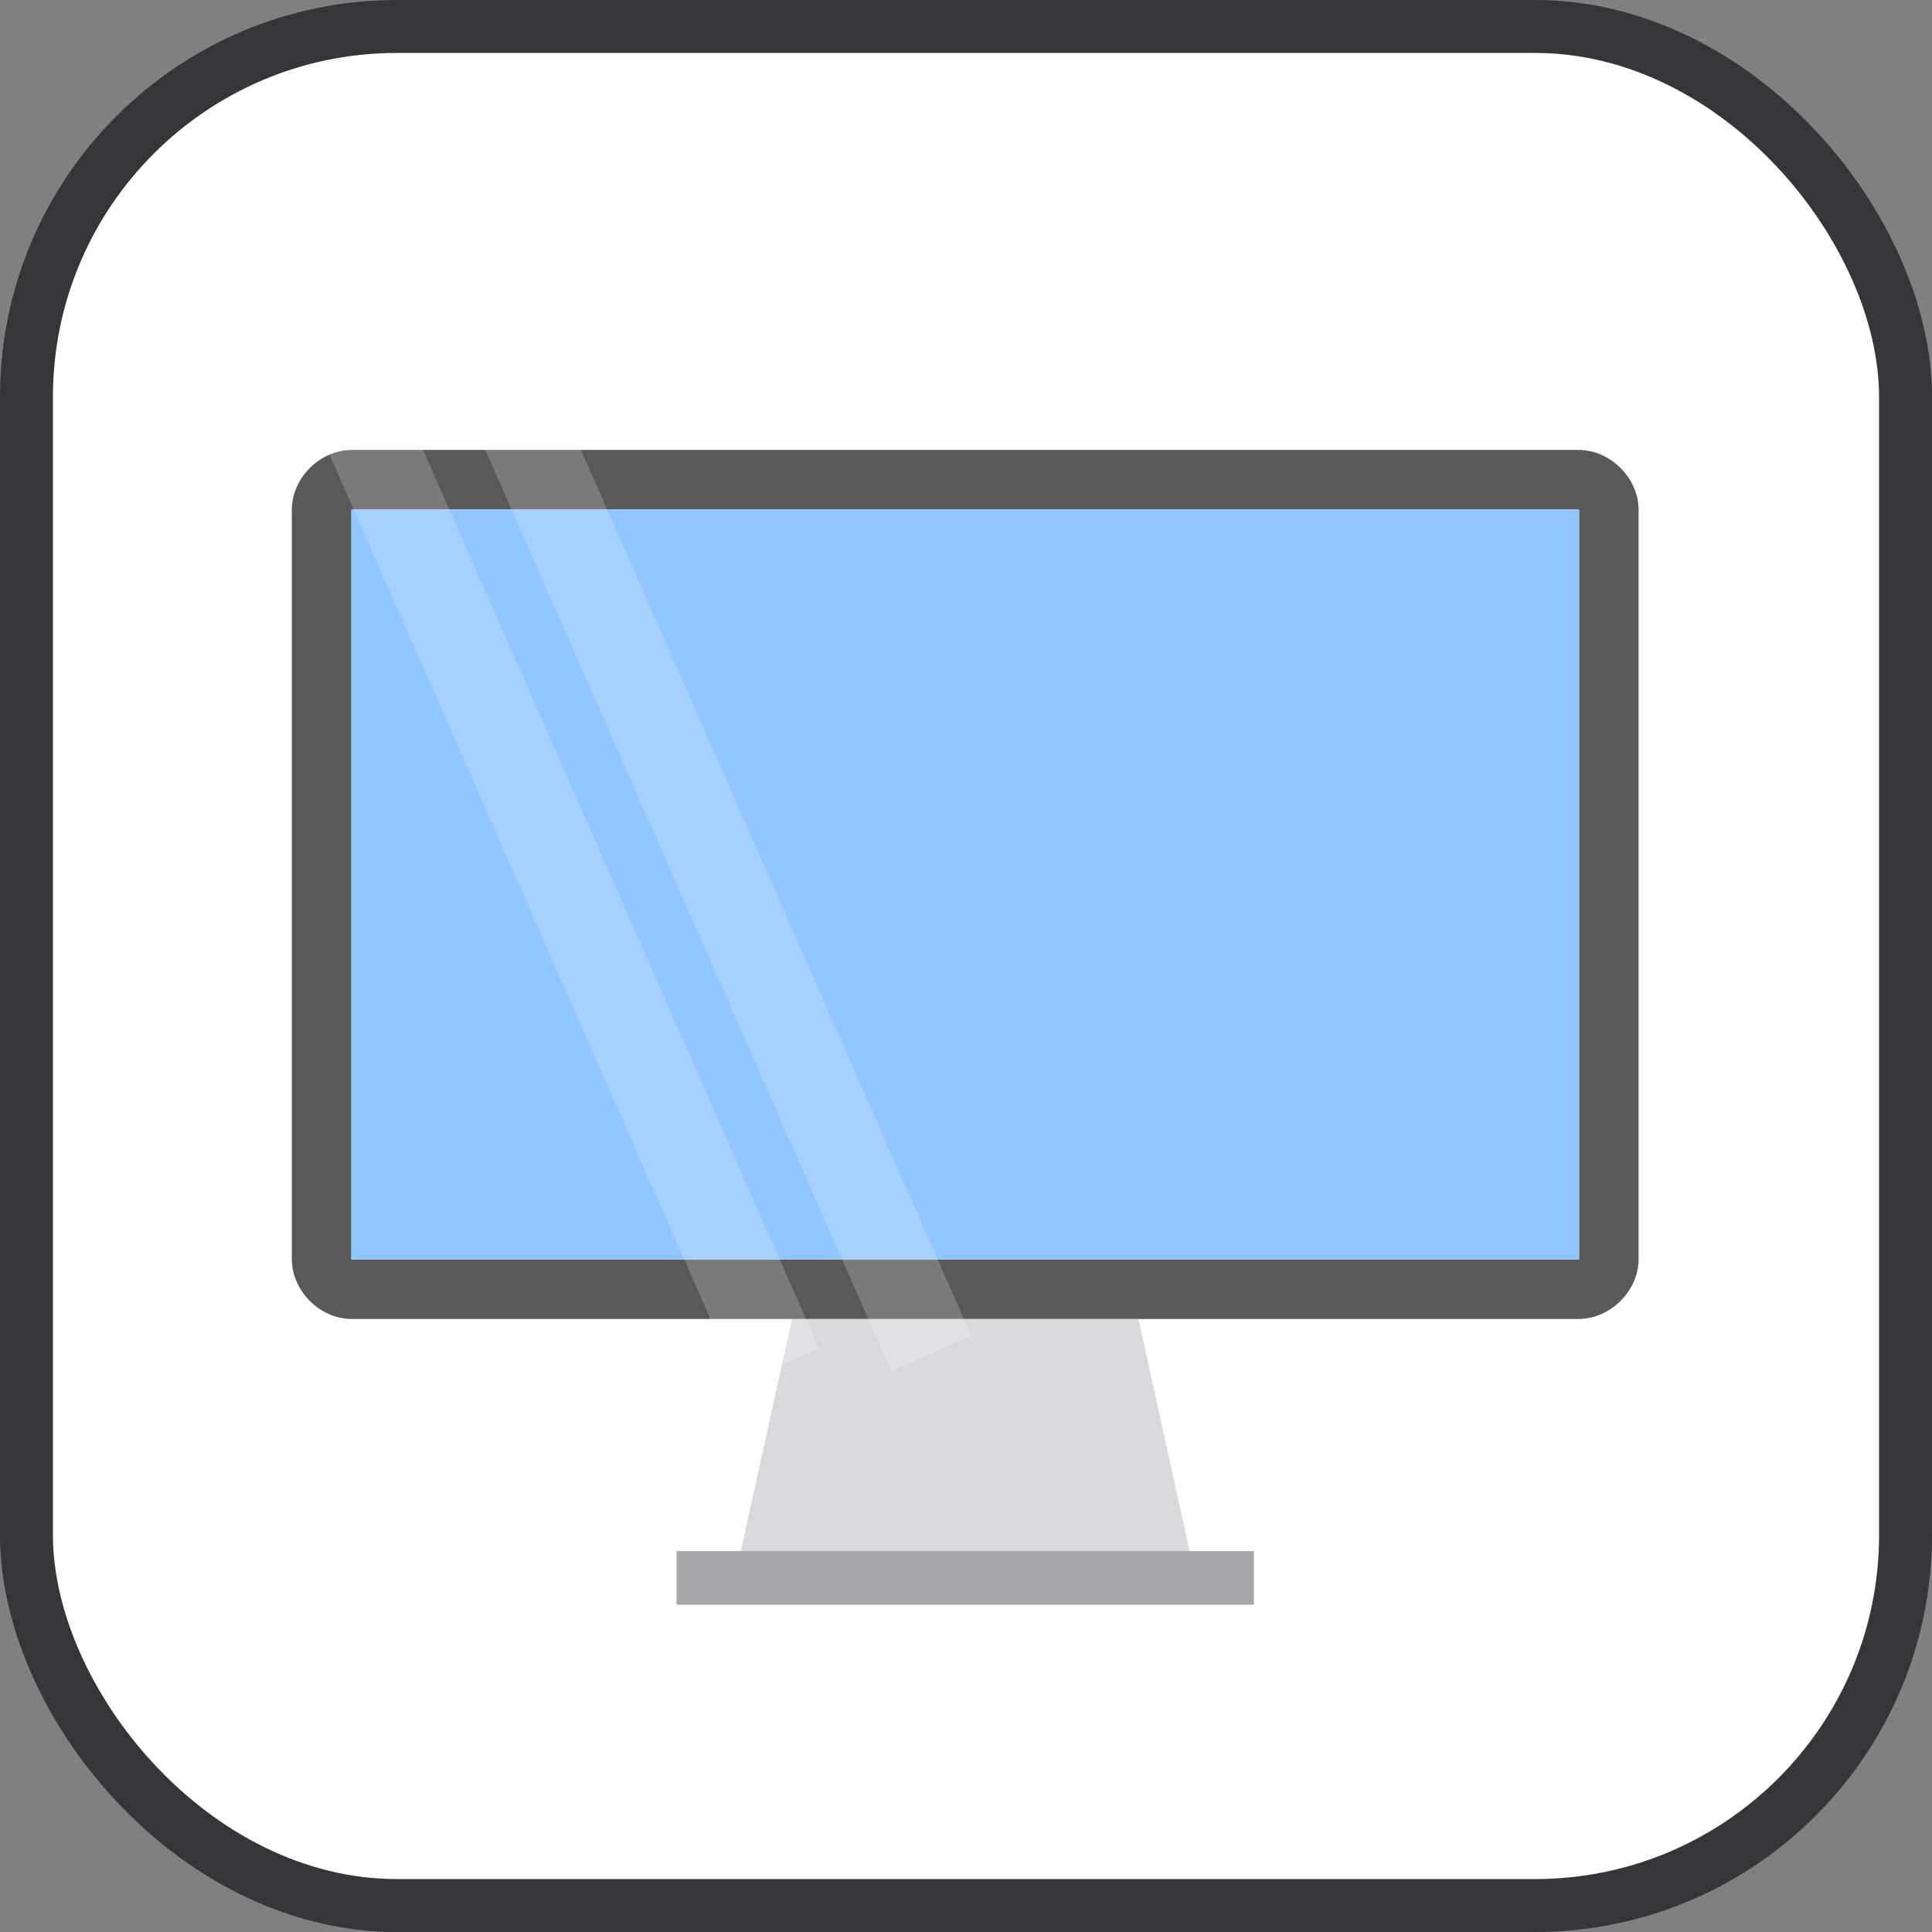
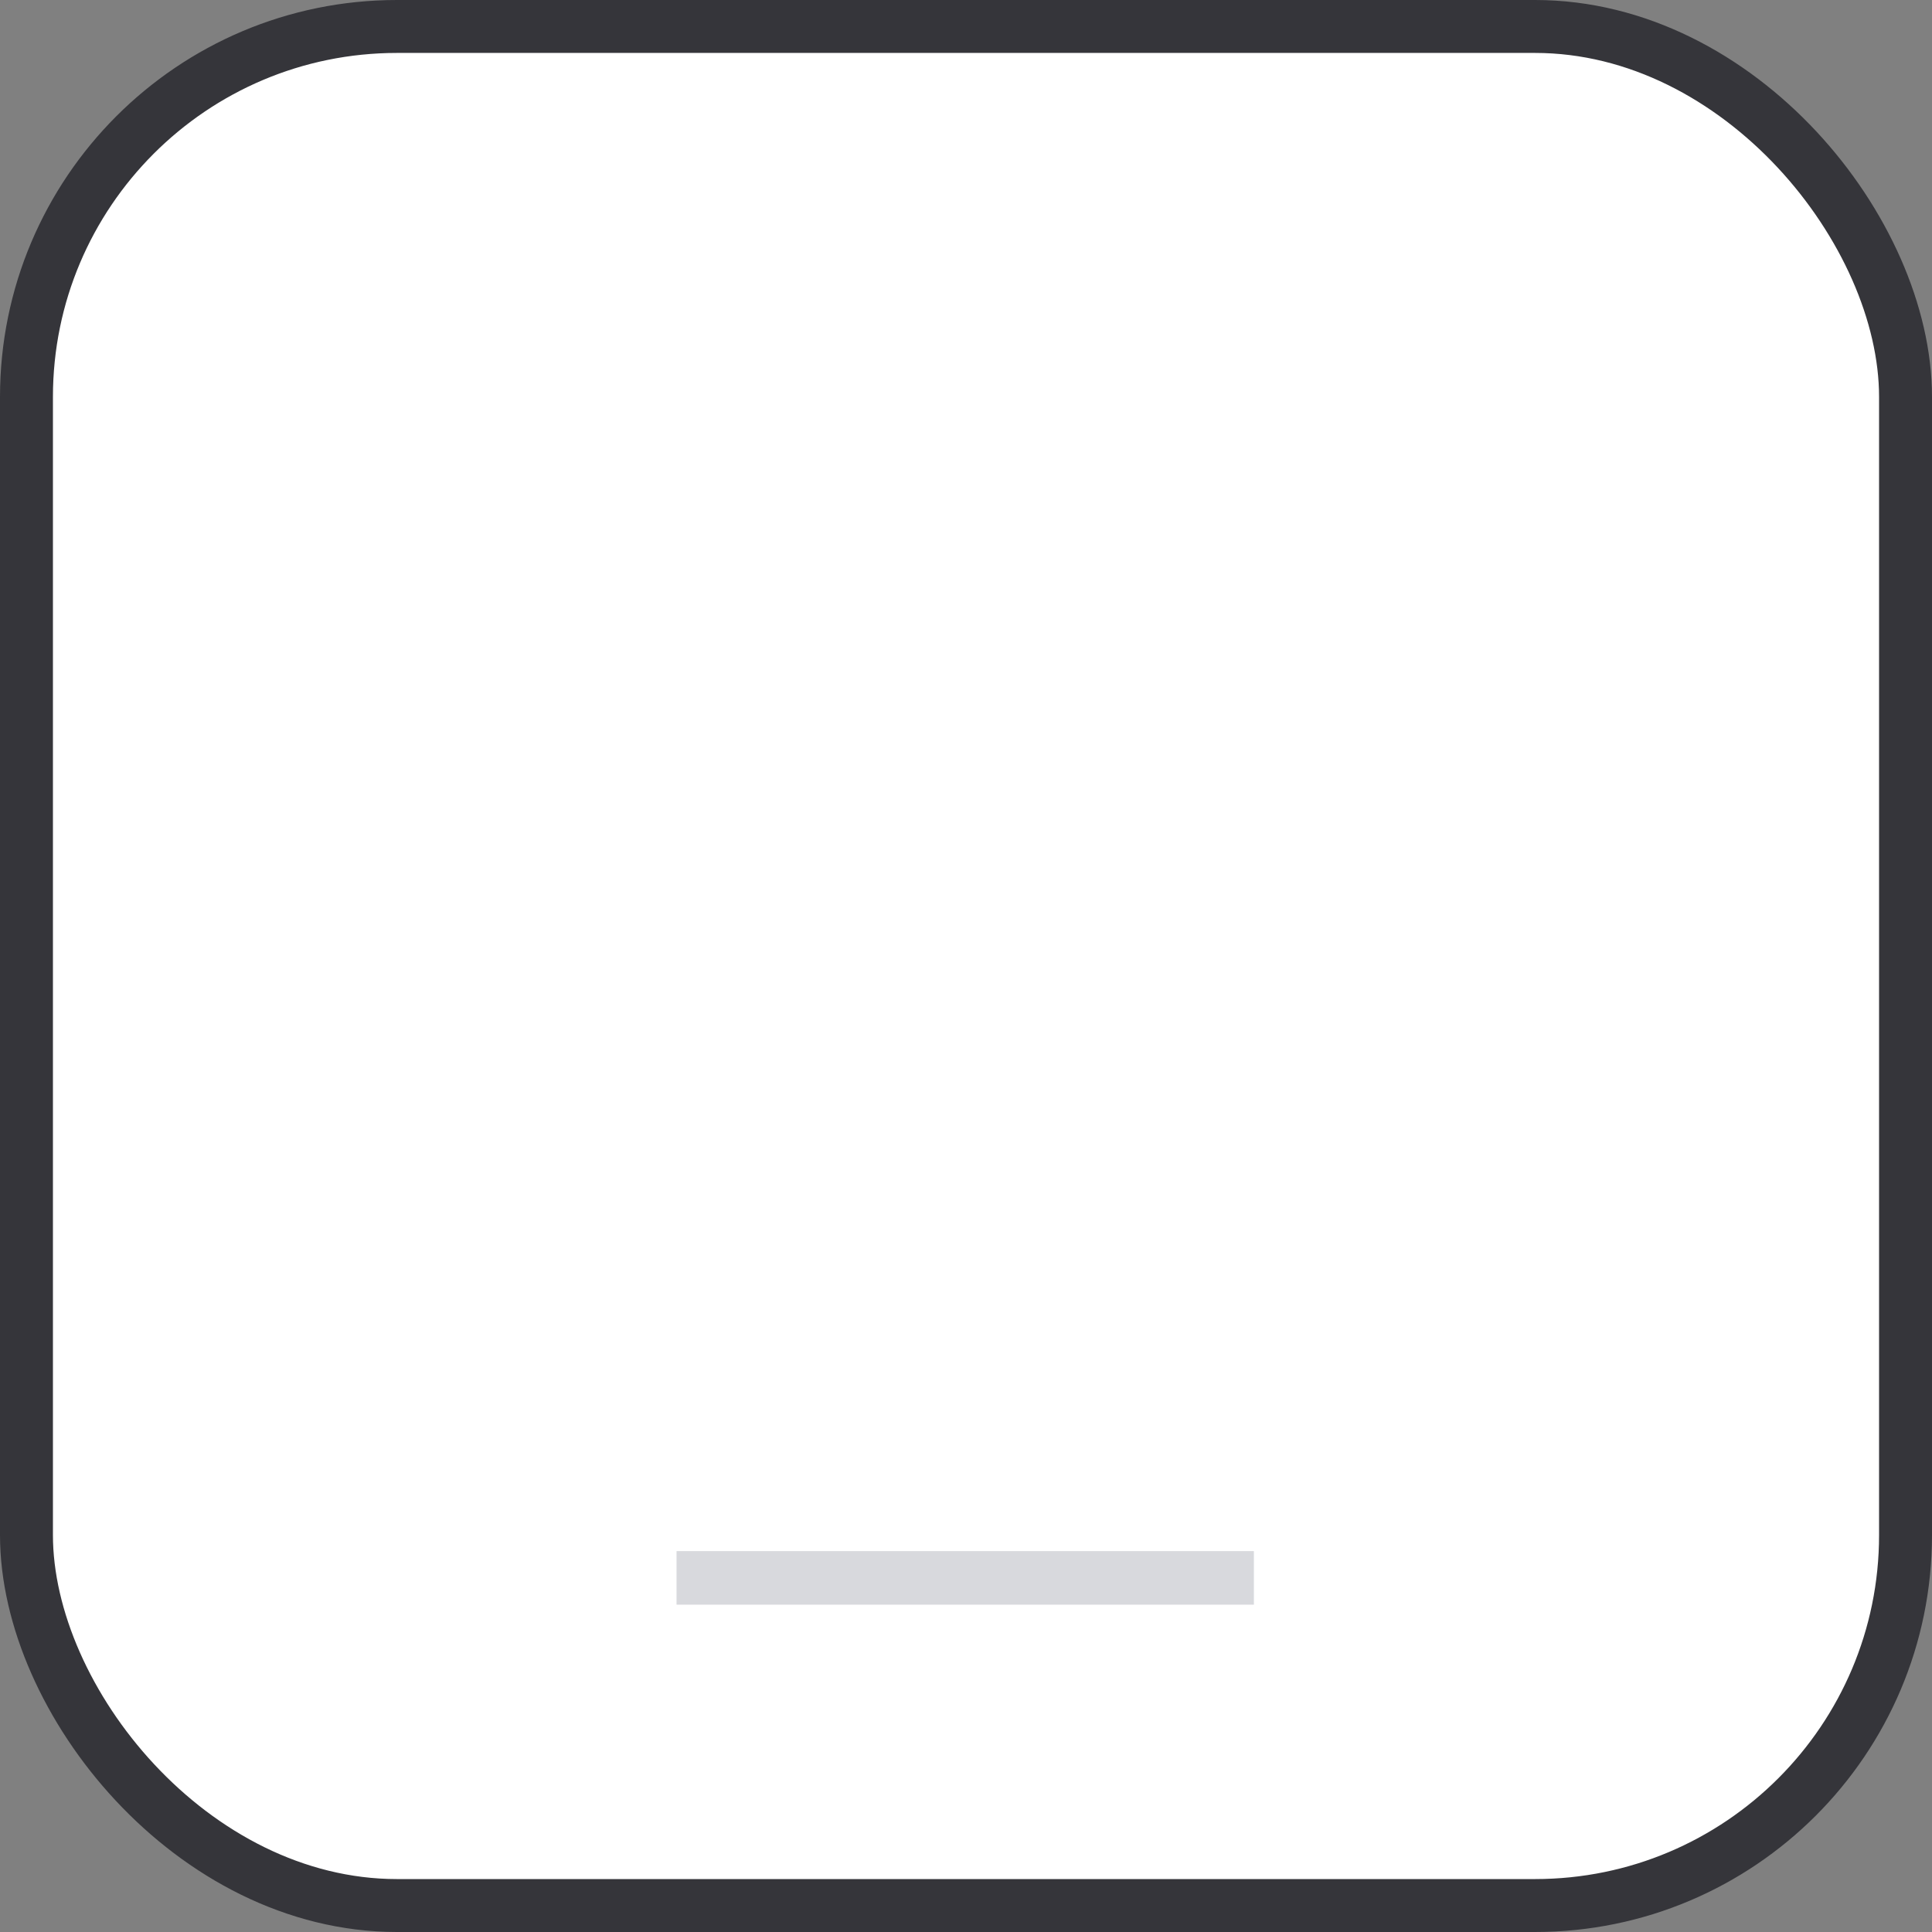
<svg xmlns="http://www.w3.org/2000/svg" width="800px" height="800px" viewBox="0 0 73 73" version="1.1">
  <rect x="0" y="0" width="73" height="73" fill="#808080" stroke="none" />
  <title>the-modern-web/screen-capture</title>
  <desc>Created with Sketch.</desc>
  <defs>

</defs>
  <g id="the-modern-web/screen-capture" stroke="none" stroke-width="1" fill="none" fill-rule="evenodd">
    <g id="container" transform="translate(2, 2)" fill="#FFFFFF" fill-rule="nonzero" stroke="#35353A" stroke-width="2">
      <rect id="mask" x="-1" y="-1" width="71" height="71" rx="14">

</rect>
    </g>
    <g id="computer" transform="translate(11, 12)" fill-rule="nonzero">
-       <polygon id="Shape" fill="#D8D9DD" points="34.198 47.732 16.743 47.732 18.925 37.837 32.016 37.837">
- 
- </polygon>
      <rect id="Rectangle-path" fill="#D8D9DD" x="14.563" y="46.608" width="21.815" height="2.024">

</rect>
-       <path d="M48.641,7.25 C48.642,7.25 48.666,7.266 48.666,7.267 L48.666,35.588 L2.275,35.588 L2.275,7.267 C2.275,7.266 2.291,7.25 2.293,7.25 L48.641,7.25 Z M50.915,21.419 L50.915,7.263 C50.915,6.063 49.845,5.001 48.645,5.001 L2.289,5.001 C1.089,5.001 0.026,6.063 0.026,7.263 L0.026,21.419 L0.026,21.419 L0.026,35.575 C0.026,36.775 1.089,37.837 2.289,37.837 L48.645,37.837 C49.845,37.837 50.915,36.775 50.915,35.575 L50.915,21.419 L50.915,21.419 Z" id="Shape" fill="#59595A">
- 
- </path>
-       <path d="M48.641,7.25 C48.642,7.25 48.666,7.266 48.666,7.267 L48.666,35.588 L2.275,35.588 L2.275,7.267 C2.275,7.266 2.291,7.25 2.293,7.25 L48.641,7.25 Z" id="Shape" fill="#90C5FF">
- 
- </path>
-       <rect id="Rectangle-path" fill="#5B5B5F" opacity="0.4" x="14.563" y="46.608" width="21.815" height="2.024">
- 
- </rect>
      <g id="Group" fill="#FFFFFF" opacity="0.2">
-         <polygon id="Shape" points="19.947 38.955 16.922 40.287 0 1.885 3.024 0.552">
- 
- </polygon>
        <polygon id="Shape" points="25.702 38.474 22.676 39.805 5.754 1.404 8.776 0.071">

</polygon>
      </g>
    </g>
  </g>
</svg>